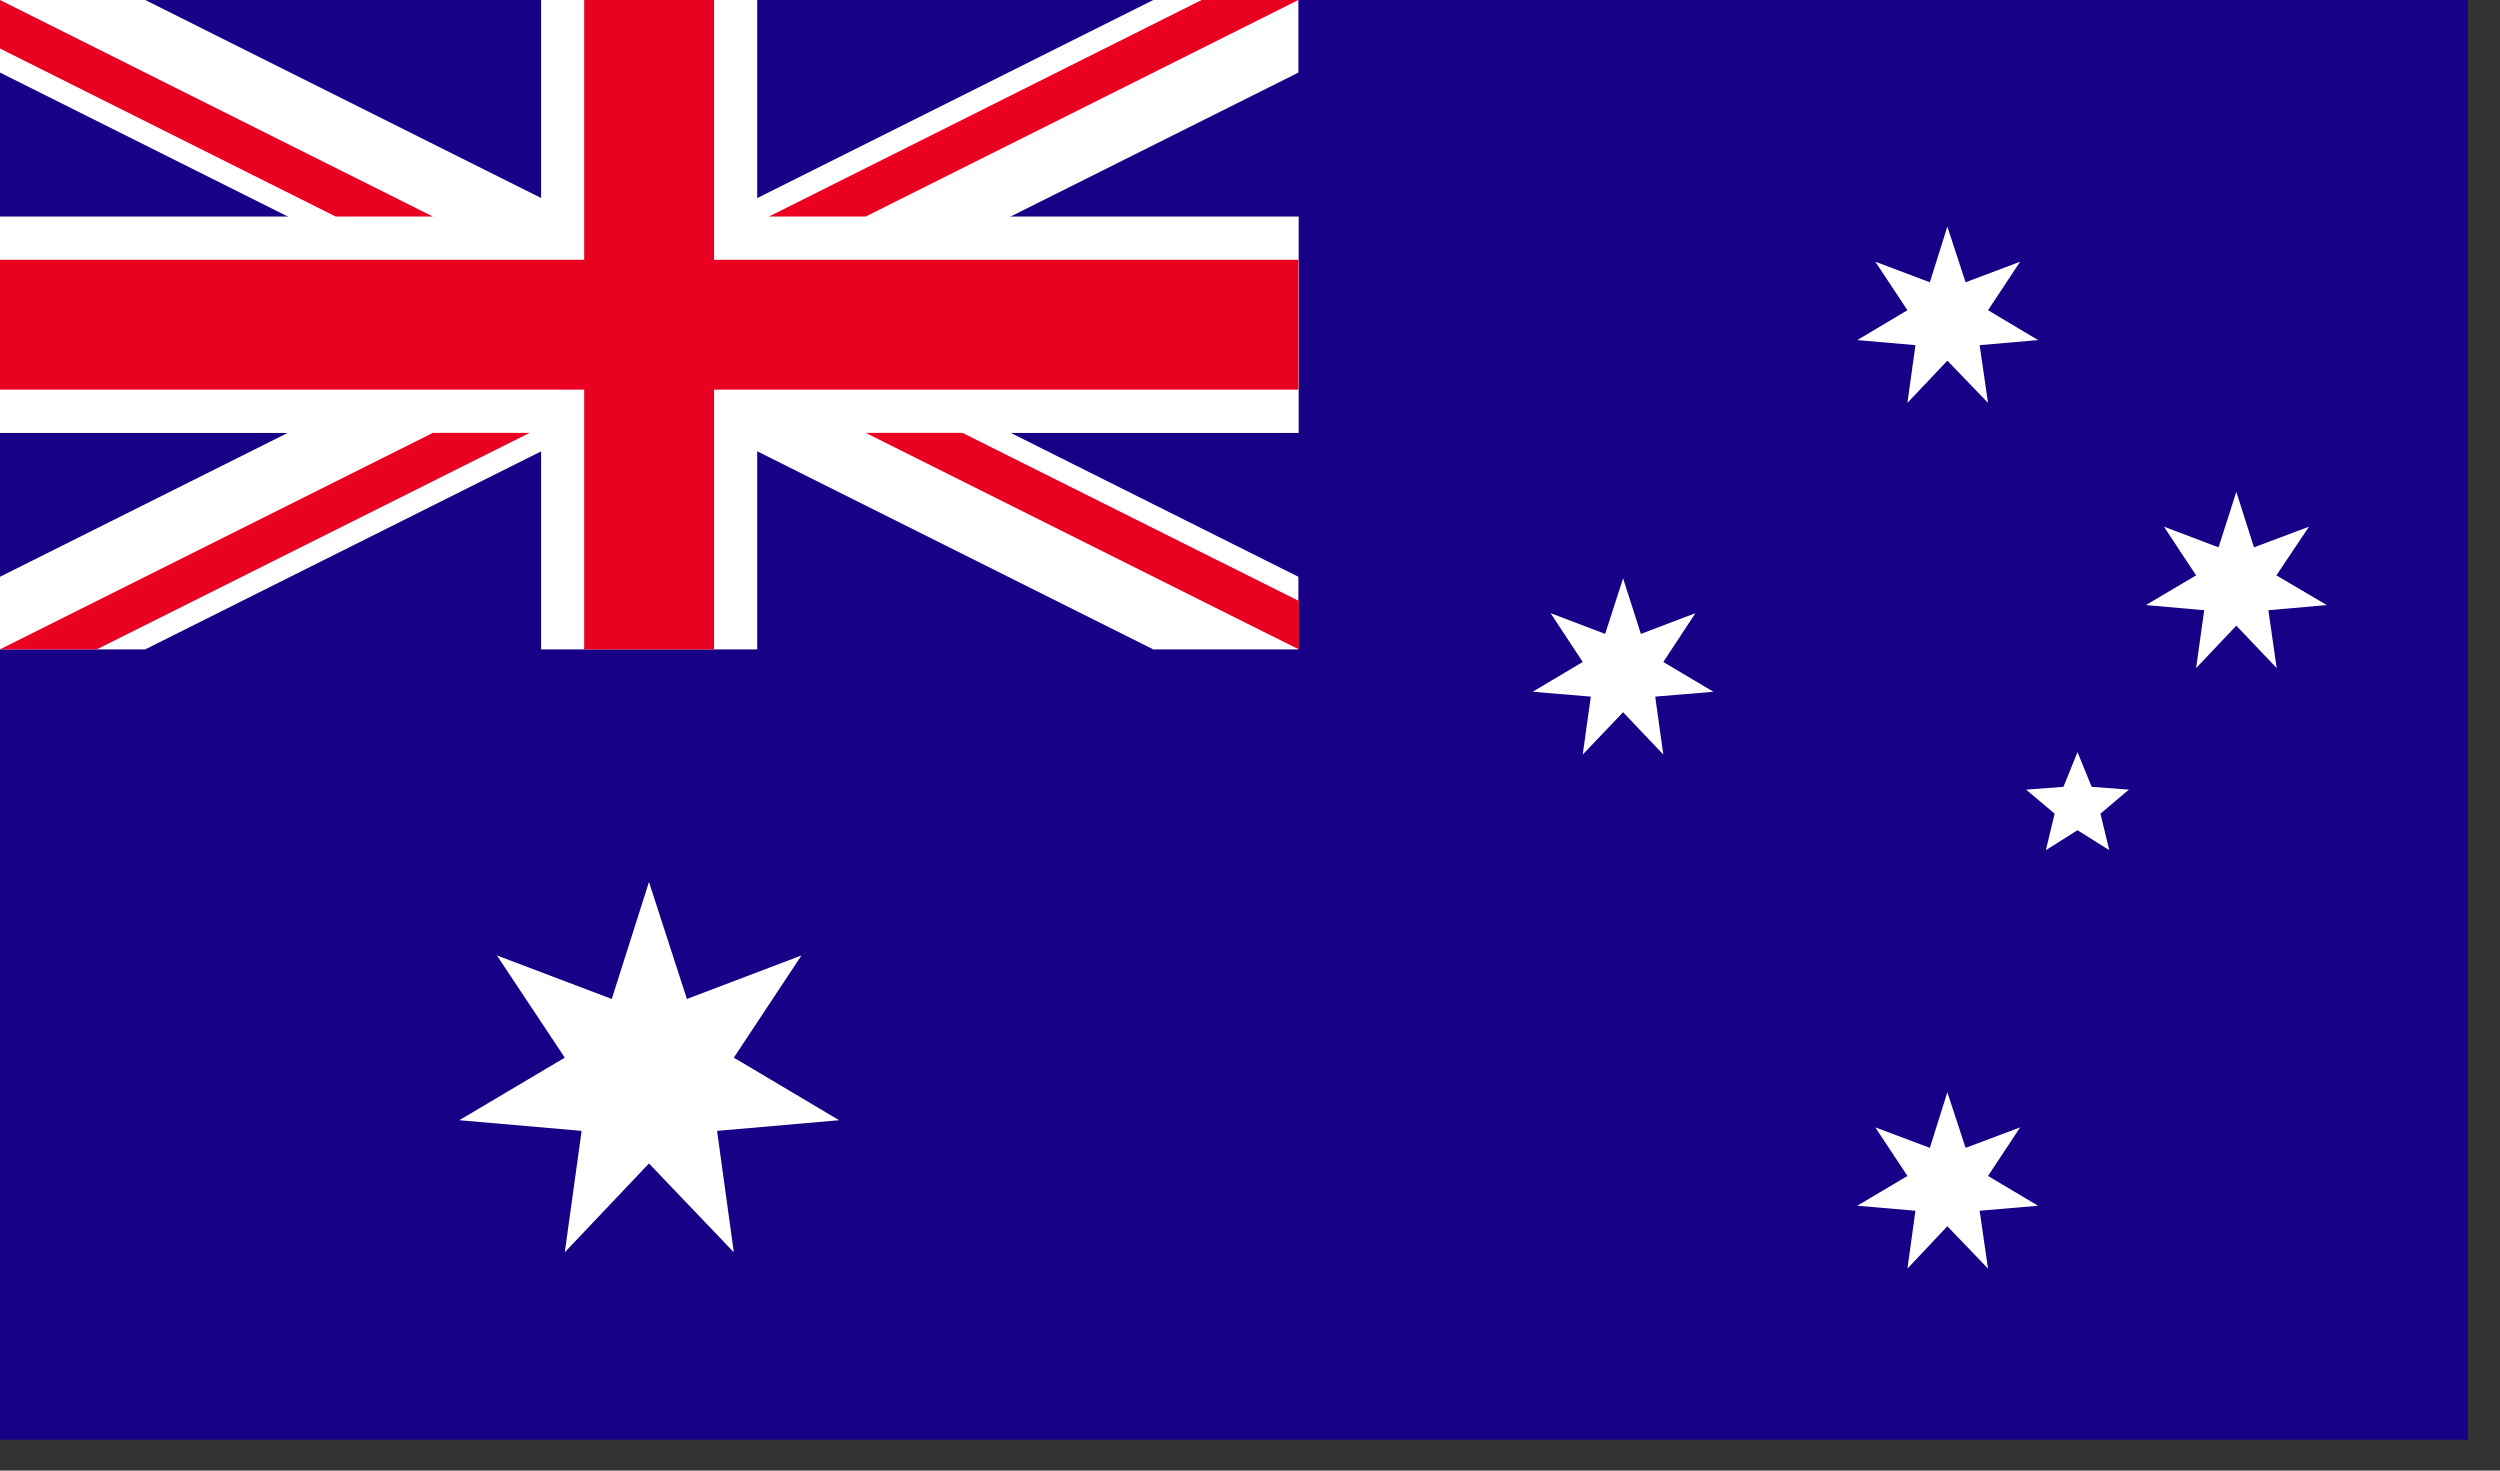
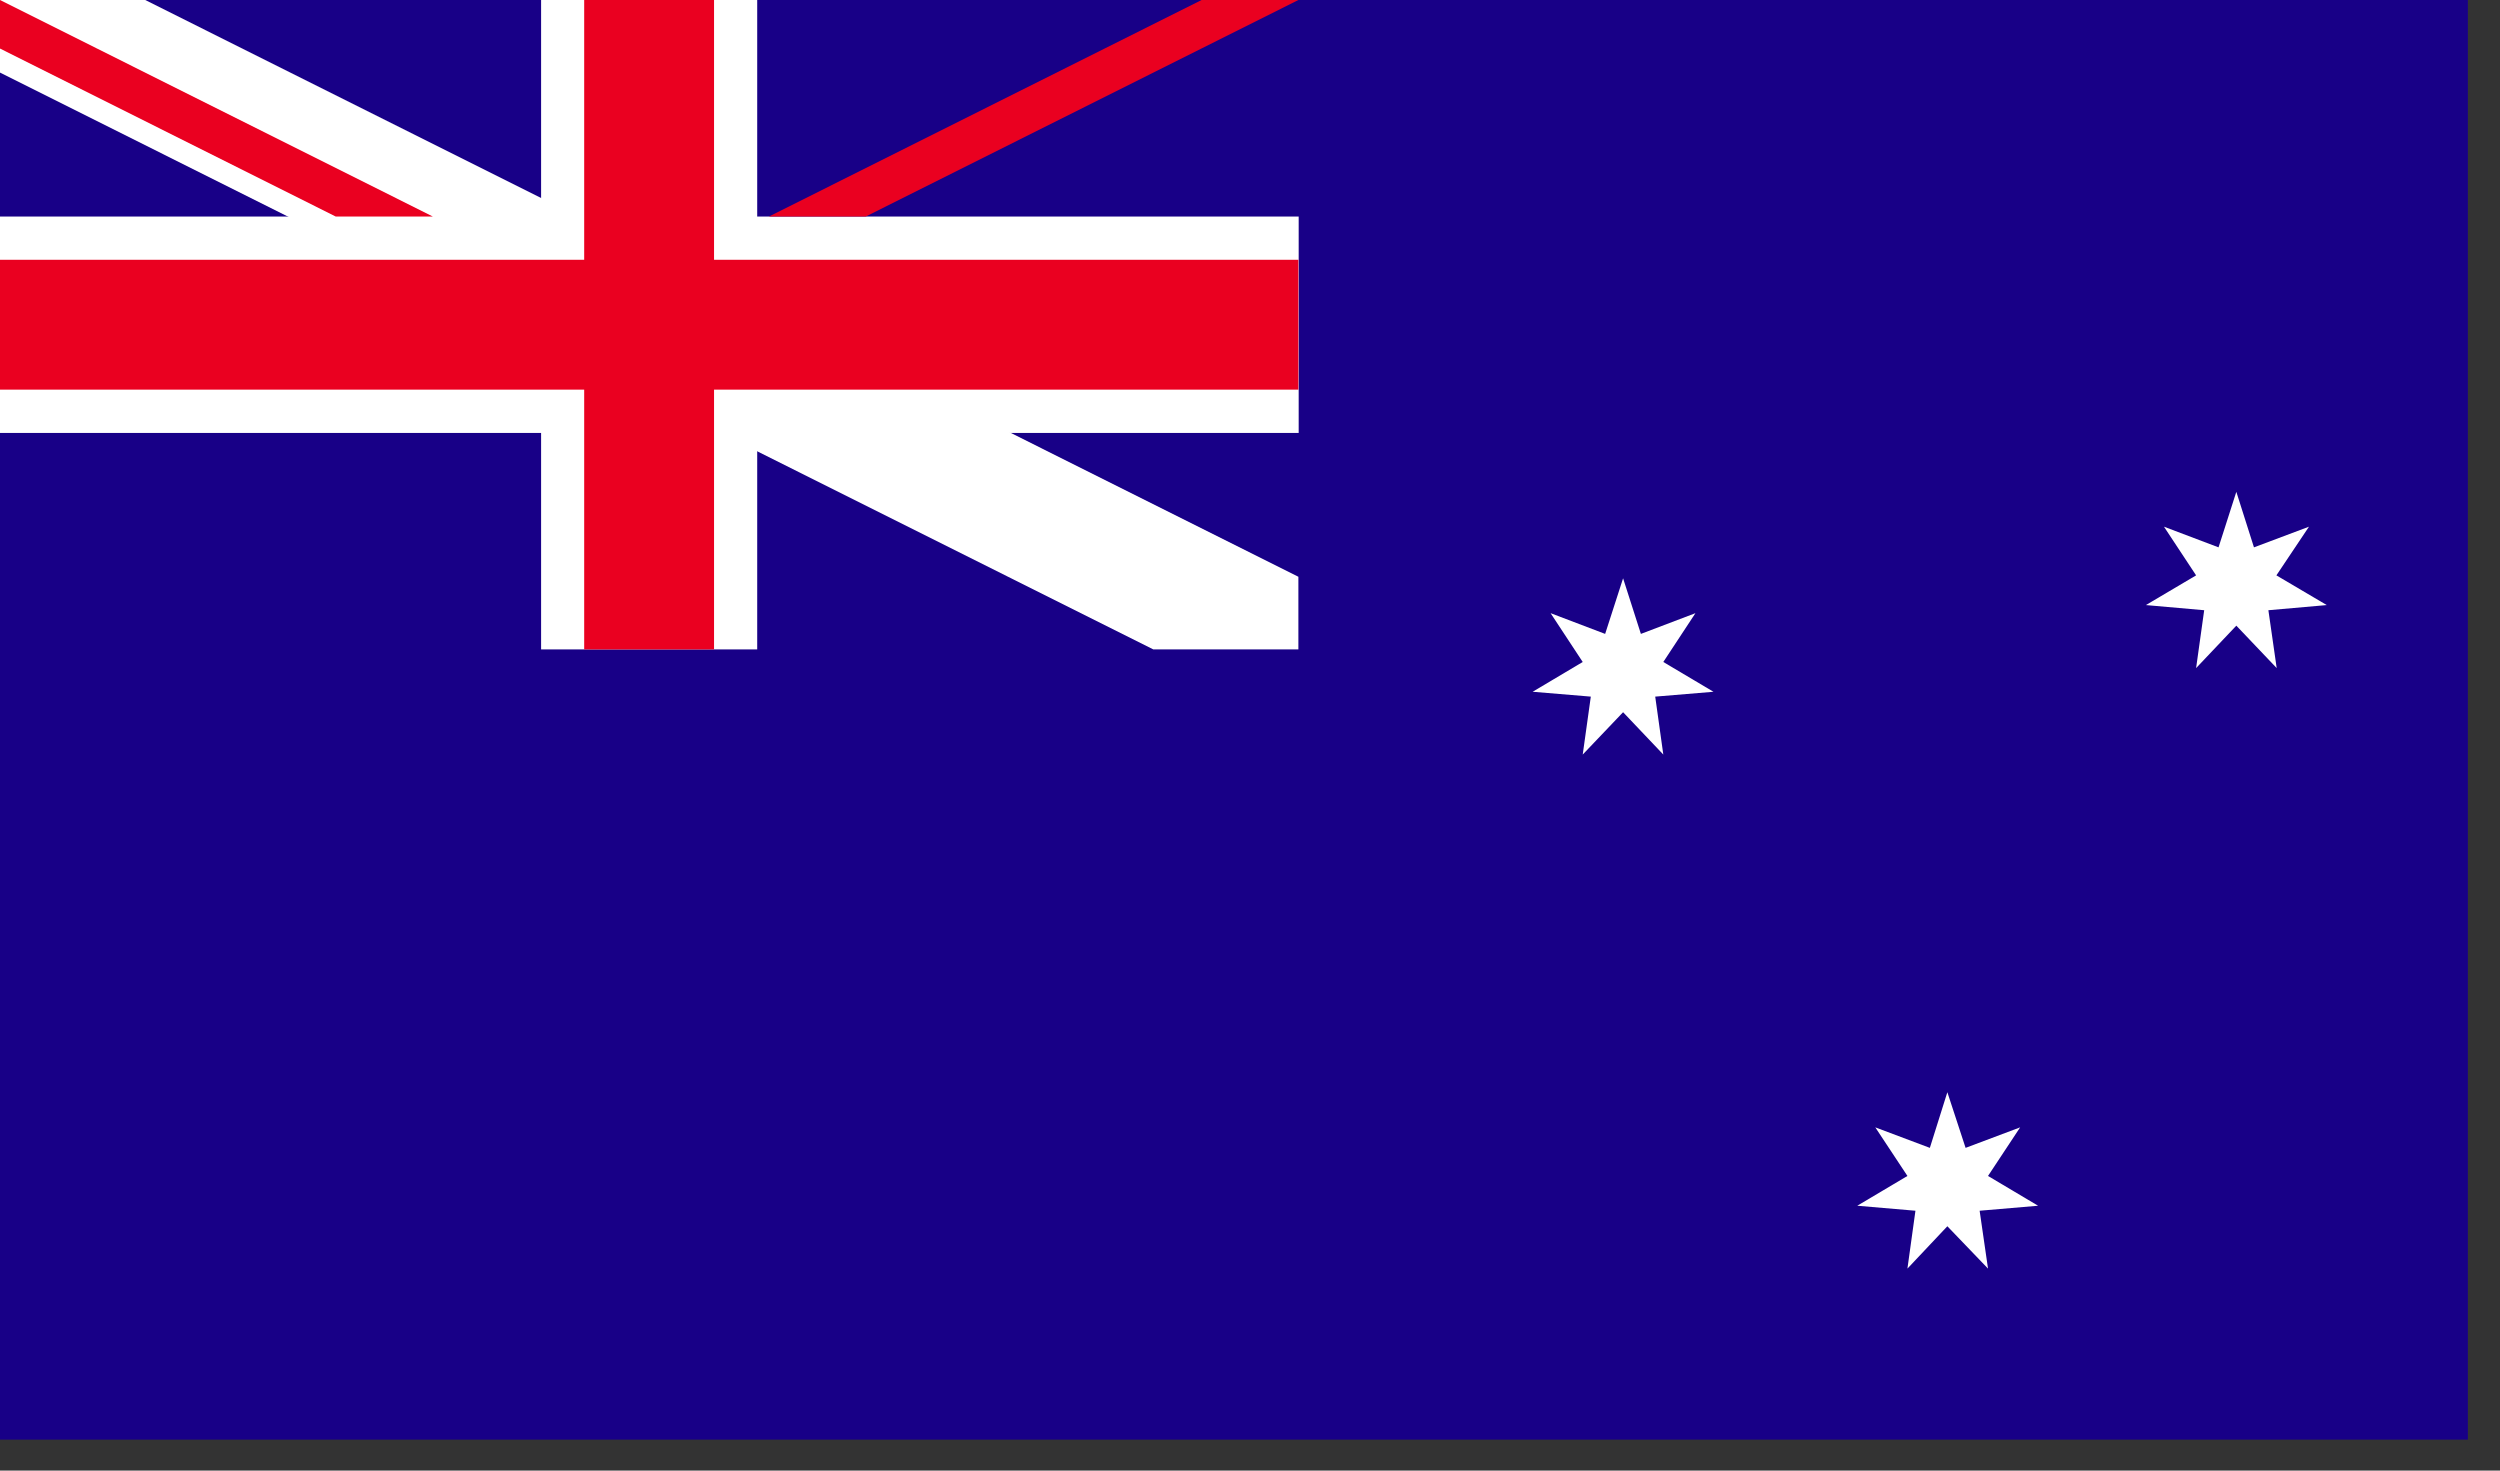
<svg xmlns="http://www.w3.org/2000/svg" width="34px" height="20px" viewBox="0 0 34 20" version="1.1">
  <rect x="0" y="0" width="34" height="20" fill="#333333" stroke="none" />
  <title>Group 14@2x</title>
  <desc>Created with Sketch.</desc>
  <g id="Version-4-(final)" stroke="none" stroke-width="1" fill="none" fill-rule="evenodd">
    <g id="Billing---Step-2-(confirm-order)" transform="translate(-444, -251)">
      <g id="Group-14" transform="translate(444, 251)">
        <polygon id="Fill-1" fill="#180087" points="0 19.579 33.563 19.579 33.563 0 0 0" />
-         <polygon id="Fill-2" fill="#FFFFFF" points="8.826 11.995 9.342 13.586 10.9 12.994 9.98 14.384 11.412 15.235 9.752 15.38 9.98 17.031 8.826 15.823 7.681 17.031 7.91 15.38 6.246 15.235 7.681 14.384 6.758 12.994 8.32 13.586" />
        <polygon id="Fill-3" fill="#FFFFFF" points="26.484 14.854 26.732 15.611 27.474 15.332 27.037 15.993 27.718 16.398 26.923 16.466 27.037 17.253 26.484 16.677 25.941 17.253 26.05 16.466 25.259 16.398 25.941 15.993 25.504 15.332 26.246 15.611" />
        <polygon id="Fill-4" fill="#FFFFFF" points="22.074 7.865 22.316 8.621 23.058 8.339 22.621 9.003 23.303 9.408 22.511 9.474 22.621 10.262 22.074 9.686 21.525 10.262 21.635 9.474 20.844 9.408 21.525 9.003 21.088 8.339 21.83 8.621" />
-         <polygon id="Fill-5" fill="#FFFFFF" points="26.484 3.082 26.732 3.839 27.474 3.559 27.037 4.219 27.718 4.625 26.923 4.694 27.037 5.479 26.484 4.905 25.941 5.479 26.05 4.694 25.259 4.625 25.941 4.219 25.504 3.559 26.246 3.839" />
        <polygon id="Fill-6" fill="#FFFFFF" points="30.414 6.689 30.654 7.444 31.402 7.163 30.959 7.825 31.644 8.229 30.85 8.299 30.963 9.086 30.414 8.509 29.867 9.086 29.977 8.299 29.184 8.229 29.867 7.825 29.43 7.163 30.172 7.444" />
-         <polygon id="Fill-7" fill="#FFFFFF" points="28.254 10.229 28.447 10.701 28.953 10.739 28.566 11.066 28.686 11.562 28.254 11.291 27.824 11.562 27.943 11.066 27.555 10.739 28.063 10.701" />
        <polygon id="Fill-8" fill="#FFFFFF" points="7.359 -0 7.359 2.945 0 2.945 0 5.888 7.359 5.888 7.359 8.832 10.298 8.832 10.298 5.888 17.662 5.888 17.662 2.945 10.298 2.945 10.298 -0" />
        <polygon id="Fill-9" fill="#FFFFFF" points="0 -0 0 0.987 15.685 8.832 17.658 8.832 17.658 7.844 1.975 -0" />
-         <polygon id="Fill-10" fill="#FFFFFF" points="15.685 -0 0 7.844 0 8.832 1.974 8.832 17.658 0.987 17.658 -0" />
        <polygon id="Fill-11" fill="#EA0020" points="7.945 -0 7.945 3.533 0 3.533 0 5.299 7.945 5.299 7.945 8.832 9.711 8.832 9.711 5.299 17.658 5.299 17.658 3.533 9.711 3.533 9.711 -0" />
-         <path d="M16.342,-0 L10.457,2.945 L11.774,2.945 L17.658,-0 L16.342,-0 Z M0,-0 L0,0.66 L4.566,2.945 L5.887,2.945 L0,-0 Z" id="Fill-12" fill="#EA0020" />
-         <path d="M11.774,5.887 L17.663,8.831 L17.663,8.172 L13.09,5.887 L11.774,5.887 Z M5.887,5.887 L-0,8.831 L1.317,8.831 L7.203,5.887 L5.887,5.887 Z" id="Fill-13" fill="#EA0020" />
+         <path d="M16.342,-0 L10.457,2.945 L11.774,2.945 L17.658,-0 L16.342,-0 M0,-0 L0,0.66 L4.566,2.945 L5.887,2.945 L0,-0 Z" id="Fill-12" fill="#EA0020" />
      </g>
    </g>
  </g>
</svg>